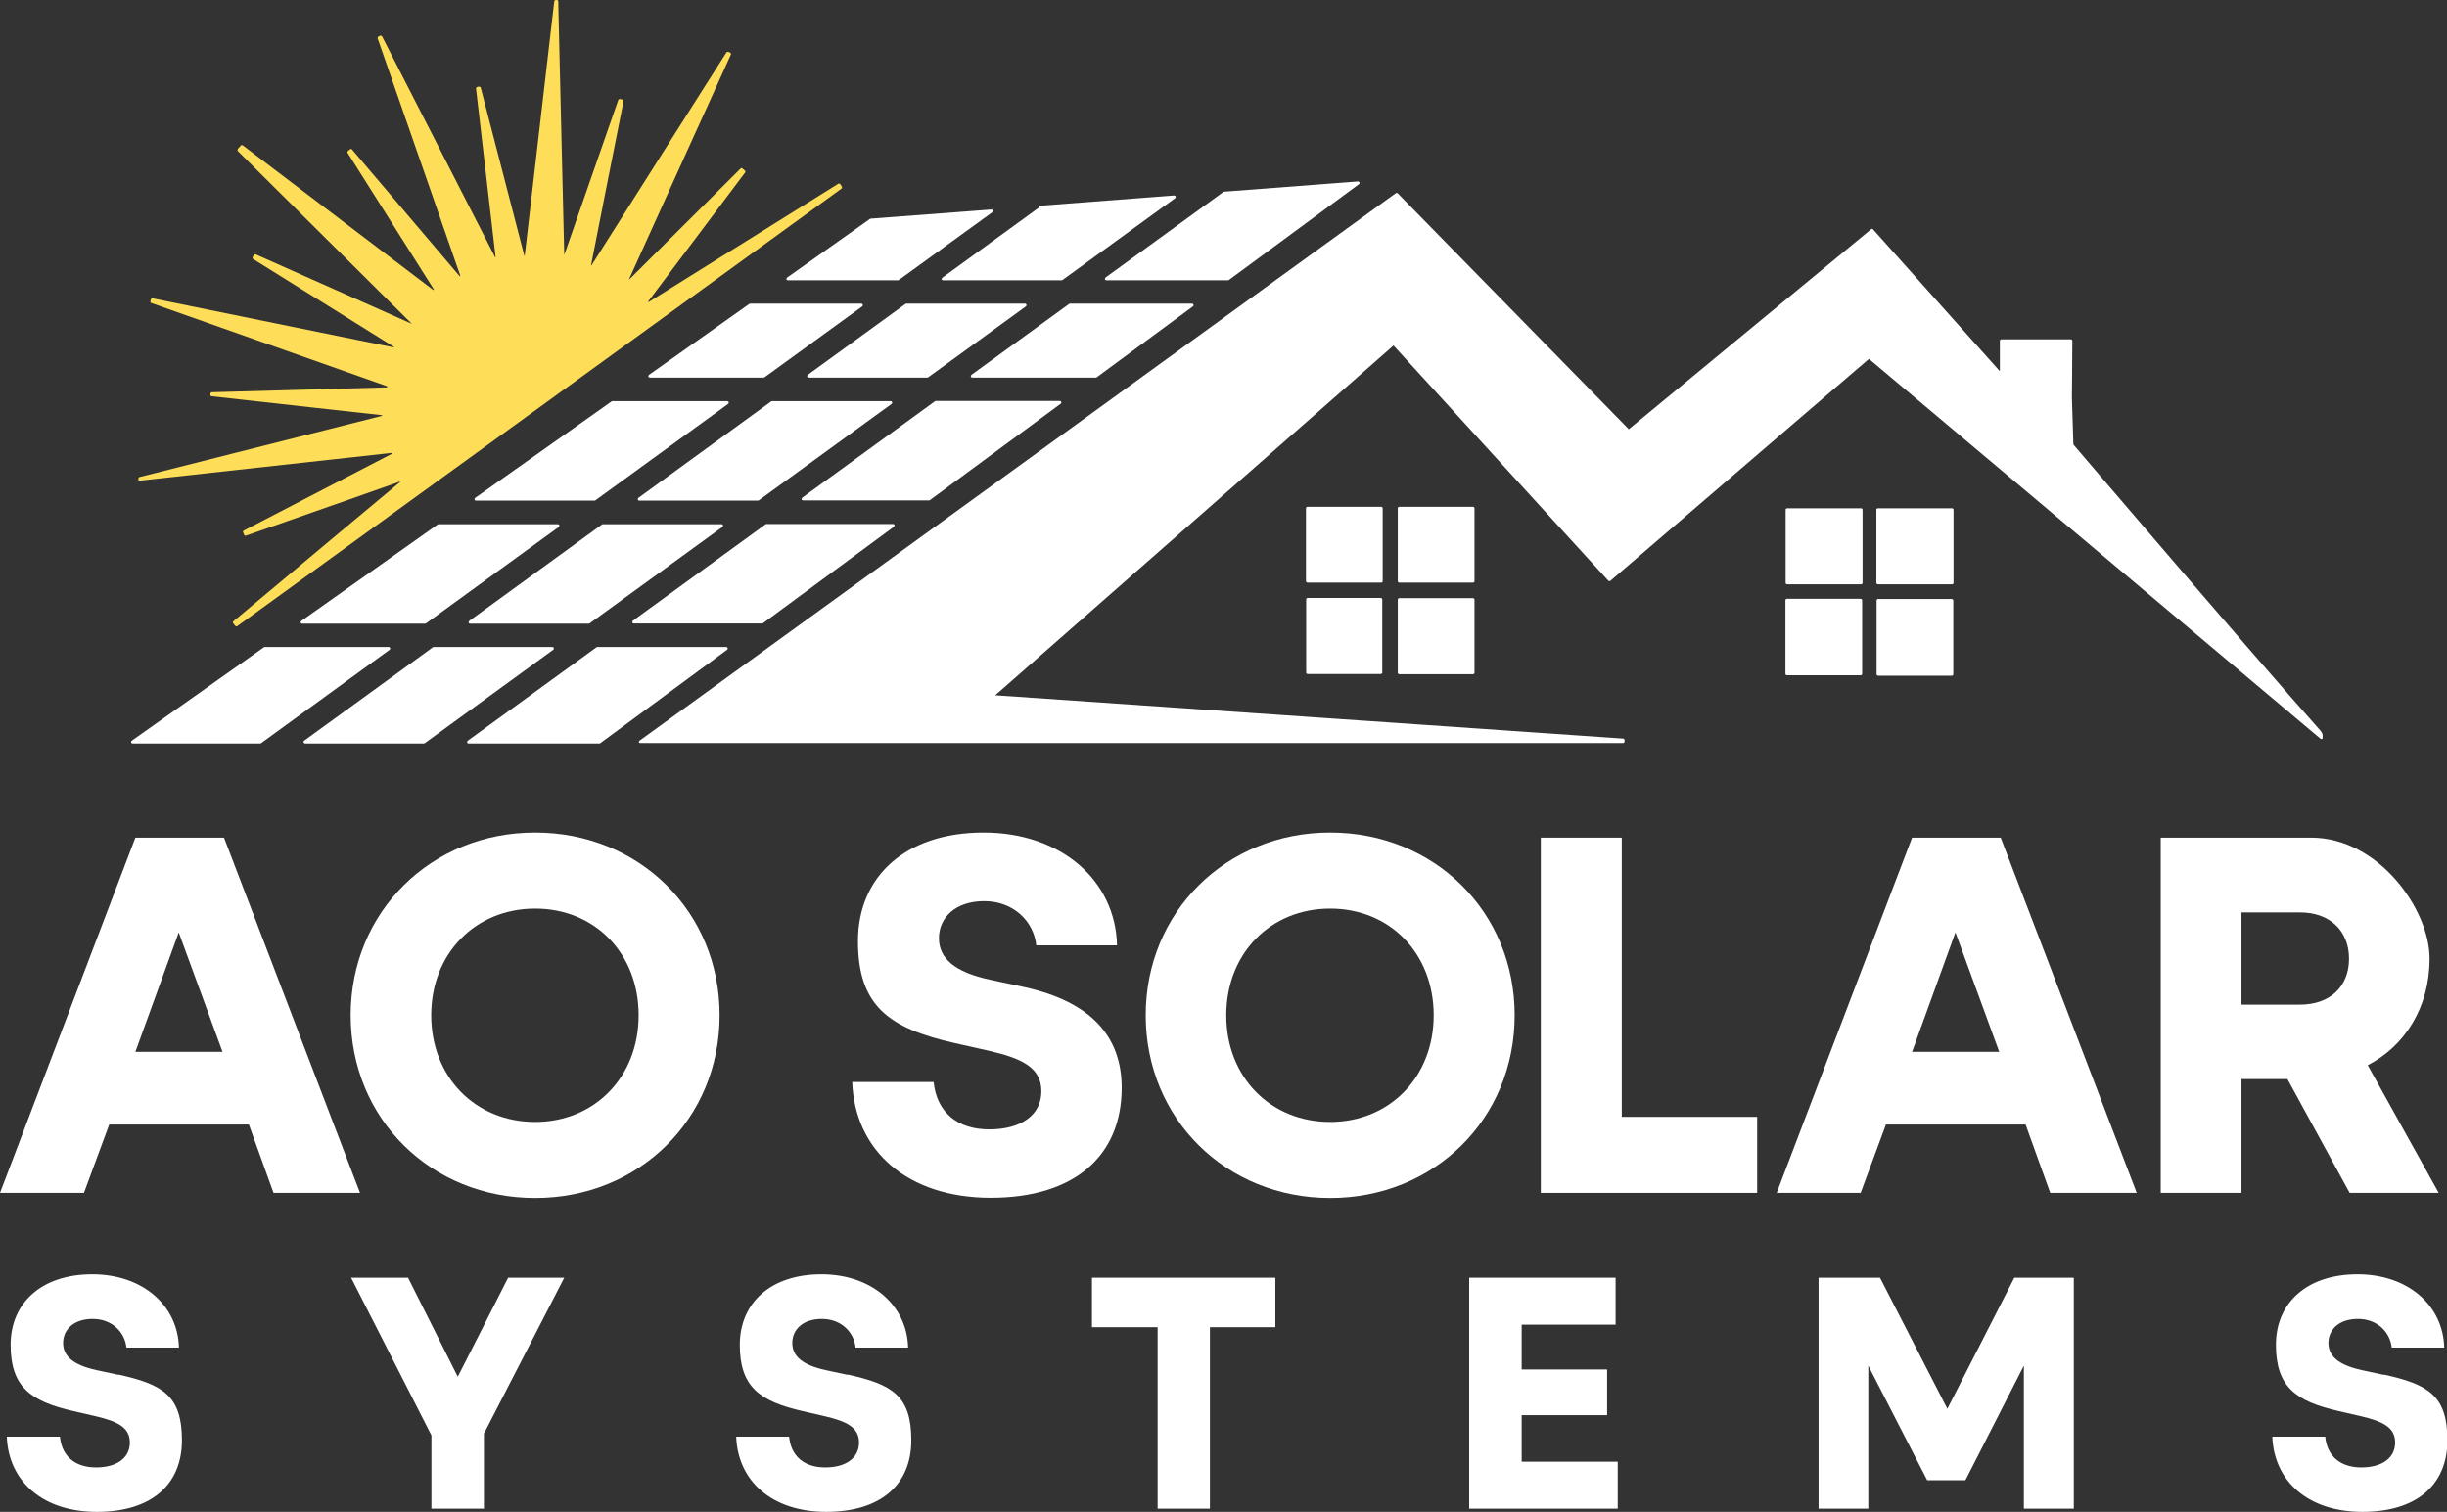
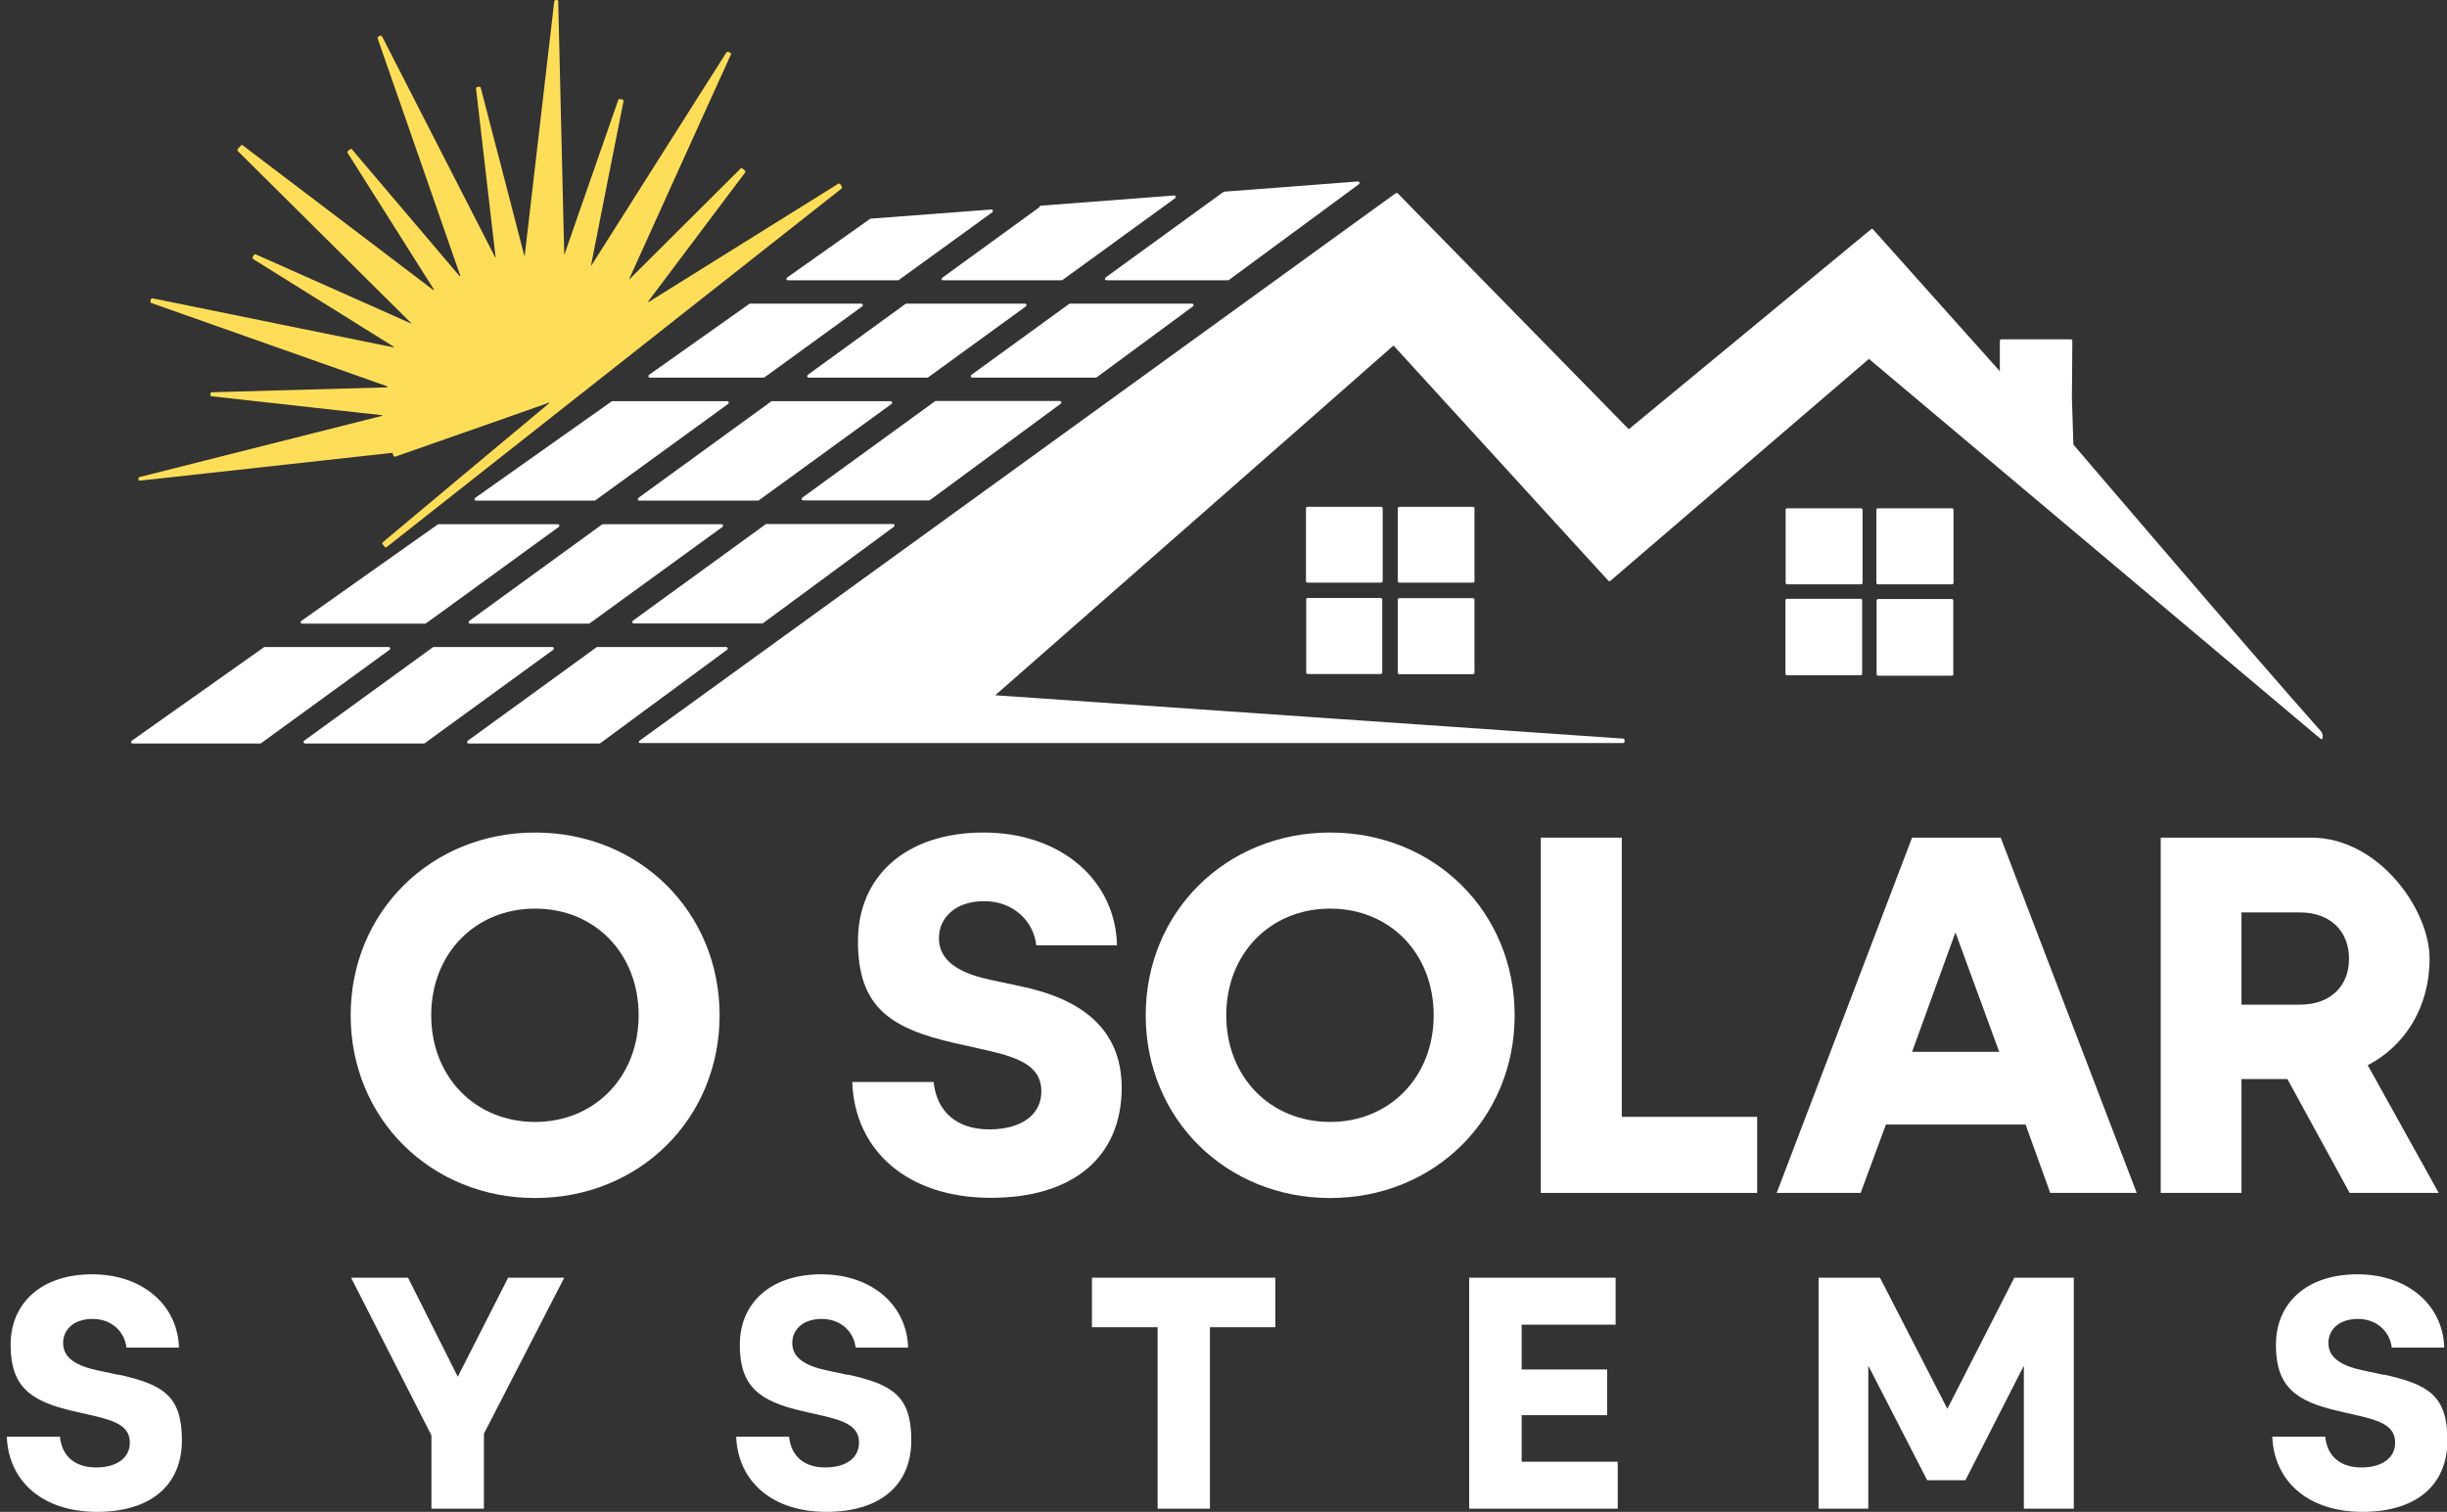
<svg xmlns="http://www.w3.org/2000/svg" id="Sol" version="1.1" viewBox="0 0 1151.4 711.5">
  <rect x="0" y="0" width="1151.4" height="711.5" fill="#333333" stroke="none" />
  <defs>
    <style>
      .st0 {
        fill: #fff;
      }

      .st1 {
        fill: #fede59;
      }
    </style>
  </defs>
  <g>
-     <path class="st0" d="M105.4,394.2h-41.7L0,561.4h39.5l11.9-32.2h65.7l11.6,32.2h40.7l-64-167.2ZM63.7,495l20.4-56.2,20.6,56.2h-41Z" />
    <path class="st0" d="M251.8,391.8c-48.9,0-86.8,37.3-86.8,86s37.8,86,86.8,86,86.8-37.3,86.8-86-37.8-86-86.8-86ZM251.8,528c-28.1,0-48.9-21.1-48.9-50.2s20.8-50.2,48.9-50.2,48.7,21.1,48.7,50.2-20.8,50.2-48.7,50.2Z" />
    <path class="st0" d="M527.8,512c0-24-14.1-40.5-46-47.5l-15.8-3.4c-17-3.6-24.2-10.2-24.2-19.6s7.5-17.4,21.3-17.4,23.3,9.5,24.5,20.8h38c-.7-30.5-26.2-53.1-62.8-53.1s-59.1,20.6-59.1,51.1,14.5,41,45.6,48l16,3.6c15.7,3.6,24.7,8,24.7,19.1s-9.5,17.9-24.5,17.9-24.7-8-26.2-22.3h-38.3c1.2,32.5,26.2,54.5,65.2,54.5s61.6-19.4,61.6-51.9Z" />
    <path class="st0" d="M625.9,391.8c-48.9,0-86.8,37.3-86.8,86s37.8,86,86.8,86,86.8-37.3,86.8-86-37.8-86-86.8-86ZM625.9,528c-28.1,0-48.9-21.1-48.9-50.2s20.8-50.2,48.9-50.2,48.7,21.1,48.7,50.2-20.8,50.2-48.7,50.2Z" />
    <polygon class="st0" points="763.1 394.2 725 394.2 725 561.4 826.8 561.4 826.8 525.6 763.1 525.6 763.1 394.2" />
    <path class="st0" d="M899.7,394.2l-63.7,167.2h39.5l11.9-32.2h65.7l11.6,32.2h40.7l-64-167.2h-41.7ZM899.7,495l20.4-56.2,20.6,56.2h-41Z" />
    <path class="st0" d="M1105.6,561.4h41.9l-33.4-60.1c17.4-9,29.1-27.1,29.1-50.2s-24-56.9-55.7-56.9h-70.8v167.2h38v-53.6h21.6l29.3,53.6ZM1054.7,429.4h27.6c13.8,0,23,8.5,23,21.8s-9.2,21.6-23,21.6h-27.6v-43.4Z" />
    <path class="st0" d="M55.6,647l-10.2-2.2c-11-2.4-15.7-6.6-15.7-12.8s4.9-11.3,13.9-11.3,15.1,6.1,15.9,13.5h24.7c-.5-19.8-17-34.5-40.8-34.5s-38.4,13.4-38.4,33.2,9.4,26.6,29.6,31.2l10.4,2.4c10.2,2.4,16.1,5.2,16.1,12.4s-6.1,11.7-15.9,11.7-16.1-5.2-17-14.5H3.2c.8,21.1,17,35.4,42.4,35.4s40-12.6,40-33.7-9.1-26.3-29.9-30.9Z" />
    <polygon class="st0" points="215.4 647.9 192 601.3 165.2 601.3 203 675.5 203 710 227.7 710 227.7 674.7 265.5 601.3 239.1 601.3 215.4 647.9" />
    <path class="st0" d="M398.7,647l-10.2-2.2c-11-2.4-15.7-6.6-15.7-12.8s4.9-11.3,13.9-11.3,15.1,6.1,15.9,13.5h24.7c-.5-19.8-17-34.5-40.8-34.5s-38.4,13.4-38.4,33.2,9.4,26.6,29.6,31.2l10.4,2.4c10.2,2.4,16.1,5.2,16.1,12.4s-6.1,11.7-15.9,11.7-16.1-5.2-17-14.5h-24.9c.8,21.1,17,35.4,42.4,35.4s40-12.6,40-33.7-9.1-26.3-29.9-30.9Z" />
    <polygon class="st0" points="513.8 624.6 544.7 624.6 544.7 710 569.3 710 569.3 624.6 600.1 624.6 600.1 601.3 513.8 601.3 513.8 624.6" />
    <polygon class="st0" points="716 666 756.2 666 756.2 644.5 716 644.5 716 623.4 760.2 623.4 760.2 601.3 691.3 601.3 691.3 710 761.2 710 761.2 687.9 716 687.9 716 666" />
    <polygon class="st0" points="916.3 663 884.6 601.3 855.7 601.3 855.7 710 879.1 710 879.1 642.7 906.8 696.6 924.8 696.6 952.3 642.7 952.3 710 975.8 710 975.8 601.3 947.8 601.3 916.3 663" />
    <path class="st0" d="M1121.5,647l-10.2-2.2c-11-2.4-15.7-6.6-15.7-12.8s4.9-11.3,13.9-11.3,15.1,6.1,15.9,13.5h24.7c-.5-19.8-17-34.5-40.8-34.5s-38.4,13.4-38.4,33.2,9.4,26.6,29.6,31.2l10.4,2.4c10.2,2.4,16.1,5.2,16.1,12.4s-6.1,11.7-15.9,11.7-16.1-5.2-17-14.5h-24.9c.8,21.1,17,35.4,42.4,35.4s40-12.6,40-33.7-9.1-26.3-29.9-30.9Z" />
  </g>
  <path class="st0" d="M300.5,349.2c0,.3.4.5.7.5h462.5c.4,0,.7-.3.7-.7v-.5s0-.2,0-.2c0-.4-.3-.7-.6-.7l-295.5-20.4,145.1-127.4,42.3-37.2,82.9,90.8,18.2,19.9c.1.1.3.2.5.2s.3,0,.5-.2l82.1-70.5,39.5-33.9,212.4,178.7c.1.1.3.2.4.2s.2,0,.3,0c.2,0,.4-.3.4-.6.2-1.7-.4-2.6-1.1-3.4-32-35.9-112.1-129.8-116.2-134.6l-.7-22.1c0-.1.2-17.7.2-26.7,0,0,0,0,0,0,0-.4-.3-.7-.7-.7h-32.7c-.4,0-.7.3-.7.7v14.3l-22.8-25.5-36.9-41.3c-.1-.2-.3-.2-.5-.2s-.3,0-.4.2l-114,94.1-100.3-102.4-8.4-8.6c-.1-.1-.3-.2-.5-.2s-.3,0-.4.1l-7.5,5.4-348.4,252.3c-.2.2-.3.5-.3.8ZM763.6,348.3h0c-49.3-3.4-98.5-6.8-148-10.2,49.5,3.4,98.7,6.8,148,10.2ZM1091.1,344.3c.1.2.3.3.4.5-.1-.2-.3-.4-.4-.5-1.8-2-3.8-4.2-5.9-6.6,2.1,2.4,4,4.6,5.9,6.6ZM879.2,168c35.5,29.9,71,59.8,106.5,89.6-35.5-29.8-71-59.7-106.5-89.6-10.2,8.8-20.4,17.5-30.5,26.2,10.2-8.7,20.3-17.5,30.5-26.2ZM537.8,265.2c-15.8,13.8-31.6,27.7-47.4,41.6,15.9-13.9,31.7-27.8,47.4-41.6Z" />
  <rect class="st0" x="883" y="281.9" width="36.1" height="36.1" rx=".7" ry=".7" />
  <rect class="st0" x="840.1" y="281.8" width="36.1" height="36" rx=".7" ry=".7" />
  <rect class="st0" x="882.9" y="239.2" width="36.3" height="35.8" rx=".7" ry=".7" />
  <rect class="st0" x="840.2" y="239.2" width="36.2" height="35.8" rx=".7" ry=".7" />
  <rect class="st0" x="657.7" y="281.5" width="36.1" height="35.8" rx=".7" ry=".7" />
  <rect class="st0" x="614.6" y="281.4" width="35.8" height="35.8" rx=".7" ry=".7" />
  <rect class="st0" x="657.7" y="238.5" width="36.1" height="35.7" rx=".7" ry=".7" />
  <rect class="st0" x="614.5" y="238.5" width="36.1" height="35.7" rx=".7" ry=".7" />
  <path class="st0" d="M283.3,246.8l-62.5,45.4c-.2.2-.3.5-.3.8,0,.3.4.5.7.5h55.8c.1,0,.3,0,.4-.1l62.5-45.4c.2-.1.3-.3.3-.6,0-.4-.3-.7-.7-.7h-55.8c-.1,0-.3,0-.4.1Z" />
  <path class="st0" d="M142.9,349.4c0,.3.4.5.7.5h55.8c.1,0,.3,0,.4-.1l60.5-44c.2-.1.3-.3.3-.6,0-.4-.3-.7-.7-.7h-55.8c-.1,0-.3,0-.4.1l-60.6,44c-.2.2-.3.5-.3.8Z" />
  <path class="st0" d="M287.8,188.9l-64.2,45.4c-.2.2-.4.5-.3.8,0,.3.4.5.7.5h55.7c.1,0,.3,0,.4-.1l62.5-45.4c.2-.1.3-.3.3-.6,0-.4-.3-.7-.7-.7h-54c-.1,0-.3,0-.4.1Z" />
  <path class="st0" d="M206,246.8l-64.2,45.4c-.2.2-.4.5-.3.8,0,.3.4.5.7.5h57.8c.1,0,.3,0,.4-.1l62.5-45.4c.2-.1.3-.3.3-.6,0-.4-.3-.7-.7-.7h-56.1c-.1,0-.3,0-.4.1Z" />
  <path class="st0" d="M482.3,142.9h-55.8c-.1,0-.3,0-.4.1l-46,33.4c-.2.2-.3.5-.3.8,0,.3.4.5.7.5h55.8c.1,0,.3,0,.4-.1l46-33.4c.2-.1.3-.3.3-.6,0-.4-.3-.7-.7-.7Z" />
  <path class="st0" d="M443,131.4c0,.3.4.5.7.5h55.8c.1,0,.3,0,.4-.1l53-38.5c.2-.1.3-.3.3-.6,0-.4-.3-.7-.7-.7h0s0,0,0,0h0s0,0,0,0l-62.8,4.8c-.2,0-.5.2-.6.4,0,0,0,.2,0,.3l-45.7,33.2c-.2.2-.3.5-.3.8Z" />
  <path class="st0" d="M405.3,142.9h-52.3c-.1,0-.3,0-.4.1l-47.2,33.4c-.2.2-.4.5-.3.8,0,.3.4.5.7.5h53.5c.1,0,.3,0,.4-.1l46-33.4c.2-.1.3-.3.3-.6,0-.4-.3-.7-.7-.7Z" />
  <path class="st0" d="M356.6,235.6c.1,0,.3,0,.4-.1l62.5-45.4c.2-.1.3-.3.3-.6,0-.4-.3-.7-.7-.7h-55.8c-.1,0-.3,0-.4.1l-62.5,45.4c-.2.2-.3.5-.3.8,0,.3.4.5.7.5h55.8Z" />
  <path class="st0" d="M62.5,349.9h59.9c.1,0,.3,0,.4-.1l60.5-44c.2-.1.3-.3.3-.6,0-.4-.3-.7-.7-.7h-58.3c-.1,0-.3,0-.4.1l-62.2,44c-.2.2-.4.5-.3.8,0,.3.4.5.7.5Z" />
  <path class="st0" d="M220.5,349.9h61.5c.1,0,.3,0,.4-.1l59.7-44c.2-.1.3-.3.3-.6,0-.4-.3-.7-.7-.7h-60.6c-.1,0-.3,0-.4.1l-60.6,44c-.2.2-.3.5-.3.8,0,.3.4.5.7.5Z" />
  <path class="st0" d="M370,131.4c0,.3.4.5.7.5h51.8c.1,0,.3,0,.4-.1l44-31.9c.2-.1.3-.3.3-.6,0-.4-.3-.7-.7-.7h0s0,0,0,0h0s0,0,0,0l-56.8,4.3c-.1,0-.2,0-.3.1l-39,27.6c-.2.2-.4.5-.3.8Z" />
  <path class="st0" d="M298.2,293.4h60.4c.1,0,.3,0,.4-.1l61.6-45.4c.2-.1.3-.3.3-.6,0-.4-.3-.7-.7-.7h-59.5c-.1,0-.3,0-.4.1l-62.5,45.4c-.2.2-.3.5-.3.8,0,.3.4.5.7.5Z" />
  <path class="st0" d="M437.5,235.4l61.6-45.4c.2-.1.3-.3.3-.6,0-.4-.3-.7-.7-.7h-58.3c-.1,0-.3,0-.4.1l-62.5,45.4c-.2.2-.3.5-.3.8,0,.3.4.5.7.5h59.2c.1,0,.3,0,.4-.1Z" />
  <path class="st0" d="M519.9,131.4c0,.3.4.5.7.5h57.2c.1,0,.3,0,.4-.1l61.2-45.1c.2-.1.3-.3.3-.6,0-.4-.3-.7-.7-.7h0s0,0,0,0c0,0,0,0,0,0l-62.9,4.8c-.1,0-.3,0-.4.1l-55.5,40.3c-.2.2-.3.5-.3.8Z" />
  <path class="st0" d="M516,177.6l45.3-33.4c.2-.1.3-.3.3-.6,0-.4-.3-.7-.7-.7h-57.4c-.1,0-.3,0-.4.1l-46,33.4c-.2.2-.3.5-.3.8,0,.3.4.5.7.5h58.1c.1,0,.3,0,.4-.1Z" />
-   <path class="st1" d="M65,225.3v.4c.2.3.5.5.8.5s0,0,0,0l118.9-13.1v.3c0,0-70,36.3-70,36.3-.3.2-.5.6-.3.9l.4.8v.3c.2.3.5.4.7.4s.2,0,.2,0l48.8-17.1,23.8-8.4h0c0,0,0,.2,0,.2l-32.6,27.2-45.9,38.4c-.3.2-.3.7,0,1l.4.5.5.6c.1.2.3.3.5.3s.3,0,.4-.1L395.9,88.8c.3-.2.4-.6.2-1h0c0,0-.7-1.1-.7-1.1-.1-.2-.3-.3-.6-.3s-.3,0-.4.1l-44.9,28-44.4,27.7v-.2c-.1,0-.2,0-.2,0l39.9-53.1,5.8-7.7c.2-.3.2-.7-.1-.9l-.8-.7-.3-.3c-.1-.1-.3-.2-.4-.2s-.4,0-.5.2l-.3.3-52,51.8h-.2c0-.1,29.2-64.5,29.2-64.5l18.7-41.2c.2-.3,0-.7-.3-.9l-.9-.4c0,0-.2,0-.3,0-.2,0-.5.1-.6.3l-12.4,19.5-51.1,80.7h0s-.2,0-.2,0l8.1-41.1,7.2-36.2c0-.2,0-.4-.1-.5-.1-.2-.3-.3-.5-.3l-1.2-.2s0,0,0,0c-.3,0-.6.2-.7.5l-25.4,72.9-2.8-117.8V.7c0-.4-.3-.7-.7-.7s0,0,0,0h-.3s-.2,0-.2,0c-.3,0-.6.3-.7.6l-8.8,75.8-5.1,43.9h-.2s0,0,0,0l-9.1-35.1-11.4-43.9c0-.3-.4-.5-.7-.5s-.1,0-.2,0h-.4c0,0-.4.2-.4.2-.3,0-.6.4-.5.8l9.2,79.3h-.2c0,0-8.4-16.4-8.4-16.4l-44.8-87.5c-.1-.2-.4-.4-.6-.4,0,0-.2,0-.3,0l-.8.4c-.3.1-.5.5-.4.9l13.9,39.9,25,71.8-.3.2-50.7-59.7c-.1-.2-.3-.2-.5-.2s-.3,0-.4.2l-.5.4-.5.4c-.3.2-.3.6-.1.9l23.8,37.7,16.8,26.6-.3.2-39.9-30.3-49.8-37.8c-.1,0-.3-.1-.4-.1s-.4,0-.5.2l-.7.8-.7.8c-.2.3-.2.7,0,1l81.7,81.1.2.2h0s-73.5-32.7-73.5-32.7c0,0-.2,0-.3,0-.3,0-.5.1-.6.4l-.5.9c-.2.3,0,.7.2.9l66.2,41.3h0c0,.1,0,.3,0,.3l-49.2-10-64.3-13.1s0,0-.1,0c-.3,0-.6.2-.7.5l-.2.7v.2c-.1.3,0,.7.4.8l55.8,19.7,55.2,19.5v.5c0,0-82.5,2.3-82.5,2.3-.4,0-.6.3-.7.6v.4s0,.2,0,.2c0,.4.2.7.6.7l48.5,5.4,31.7,3.5v.3s-31.3,7.9-31.3,7.9l-82.8,20.9c-.4,0-.6.5-.5.8v.3Z" />
+   <path class="st1" d="M65,225.3v.4c.2.3.5.5.8.5s0,0,0,0l118.9-13.1v.3l.4.8v.3c.2.3.5.4.7.4s.2,0,.2,0l48.8-17.1,23.8-8.4h0c0,0,0,.2,0,.2l-32.6,27.2-45.9,38.4c-.3.2-.3.7,0,1l.4.5.5.6c.1.2.3.3.5.3s.3,0,.4-.1L395.9,88.8c.3-.2.4-.6.2-1h0c0,0-.7-1.1-.7-1.1-.1-.2-.3-.3-.6-.3s-.3,0-.4.1l-44.9,28-44.4,27.7v-.2c-.1,0-.2,0-.2,0l39.9-53.1,5.8-7.7c.2-.3.2-.7-.1-.9l-.8-.7-.3-.3c-.1-.1-.3-.2-.4-.2s-.4,0-.5.2l-.3.3-52,51.8h-.2c0-.1,29.2-64.5,29.2-64.5l18.7-41.2c.2-.3,0-.7-.3-.9l-.9-.4c0,0-.2,0-.3,0-.2,0-.5.1-.6.3l-12.4,19.5-51.1,80.7h0s-.2,0-.2,0l8.1-41.1,7.2-36.2c0-.2,0-.4-.1-.5-.1-.2-.3-.3-.5-.3l-1.2-.2s0,0,0,0c-.3,0-.6.2-.7.5l-25.4,72.9-2.8-117.8V.7c0-.4-.3-.7-.7-.7s0,0,0,0h-.3s-.2,0-.2,0c-.3,0-.6.3-.7.6l-8.8,75.8-5.1,43.9h-.2s0,0,0,0l-9.1-35.1-11.4-43.9c0-.3-.4-.5-.7-.5s-.1,0-.2,0h-.4c0,0-.4.2-.4.2-.3,0-.6.4-.5.8l9.2,79.3h-.2c0,0-8.4-16.4-8.4-16.4l-44.8-87.5c-.1-.2-.4-.4-.6-.4,0,0-.2,0-.3,0l-.8.4c-.3.1-.5.5-.4.9l13.9,39.9,25,71.8-.3.2-50.7-59.7c-.1-.2-.3-.2-.5-.2s-.3,0-.4.2l-.5.4-.5.4c-.3.2-.3.6-.1.9l23.8,37.7,16.8,26.6-.3.2-39.9-30.3-49.8-37.8c-.1,0-.3-.1-.4-.1s-.4,0-.5.2l-.7.8-.7.8c-.2.3-.2.7,0,1l81.7,81.1.2.2h0s-73.5-32.7-73.5-32.7c0,0-.2,0-.3,0-.3,0-.5.1-.6.4l-.5.9c-.2.3,0,.7.2.9l66.2,41.3h0c0,.1,0,.3,0,.3l-49.2-10-64.3-13.1s0,0-.1,0c-.3,0-.6.2-.7.5l-.2.7v.2c-.1.3,0,.7.4.8l55.8,19.7,55.2,19.5v.5c0,0-82.5,2.3-82.5,2.3-.4,0-.6.3-.7.6v.4s0,.2,0,.2c0,.4.2.7.6.7l48.5,5.4,31.7,3.5v.3s-31.3,7.9-31.3,7.9l-82.8,20.9c-.4,0-.6.5-.5.8v.3Z" />
</svg>